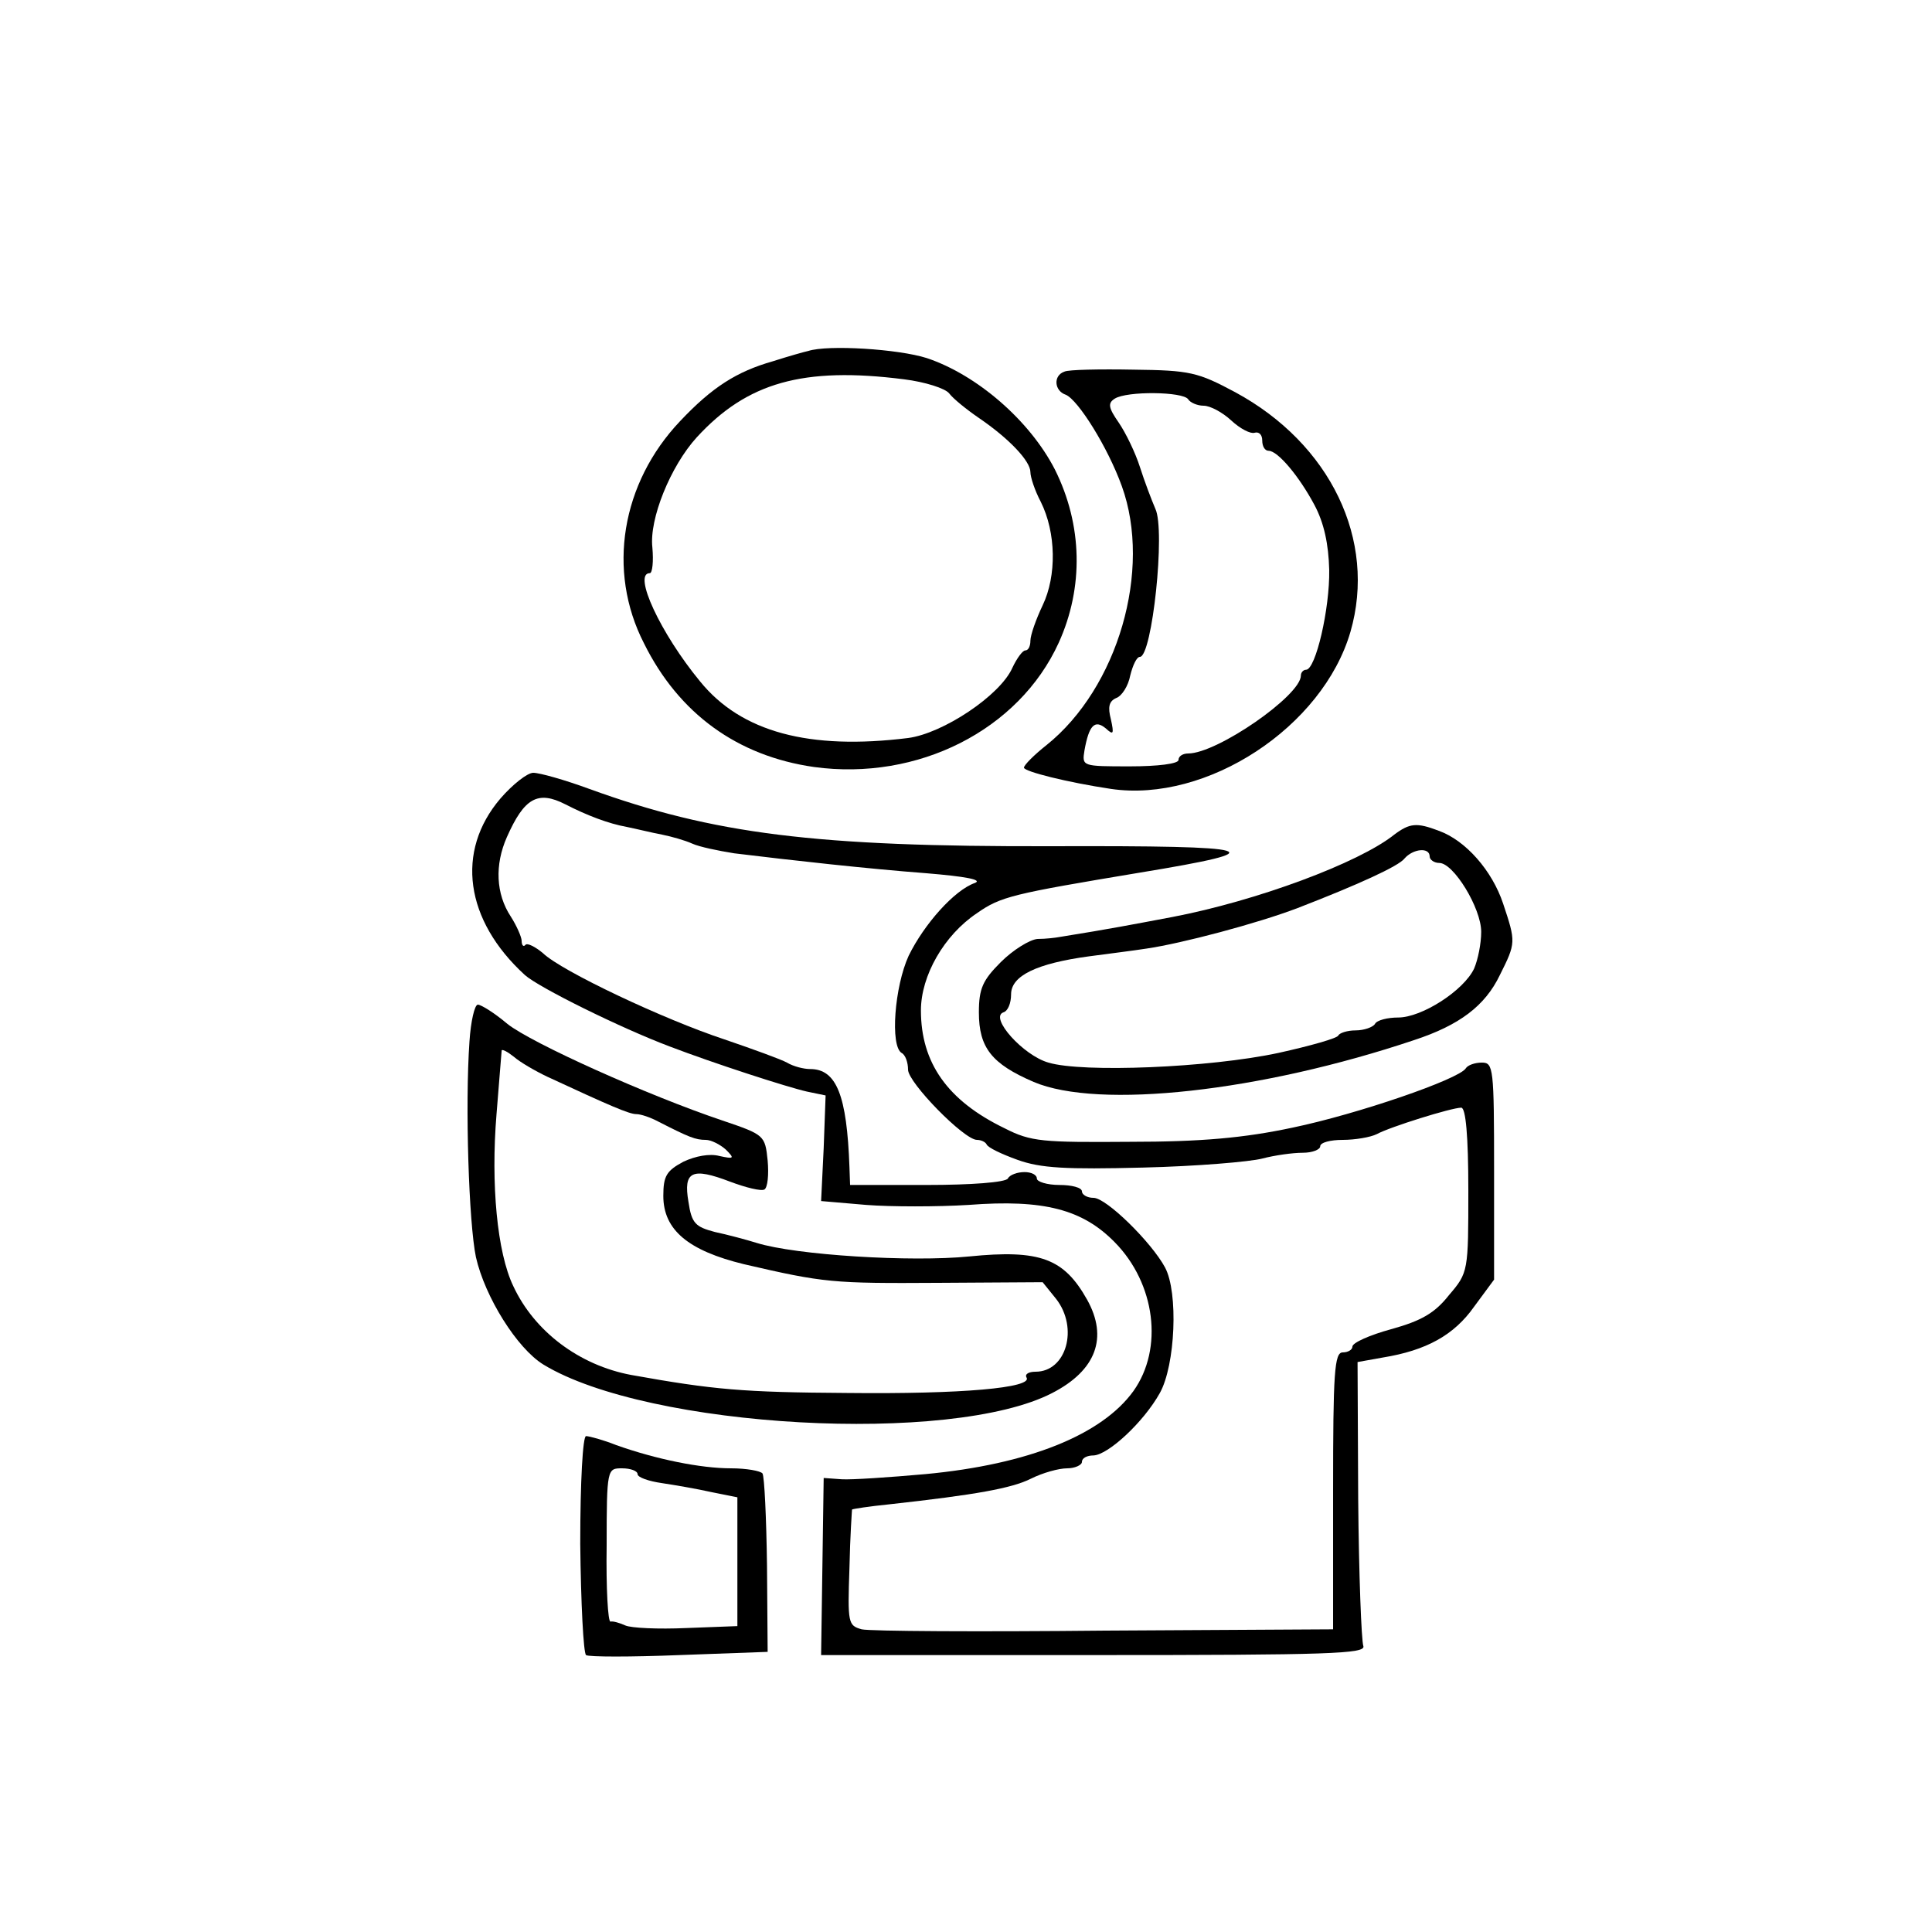
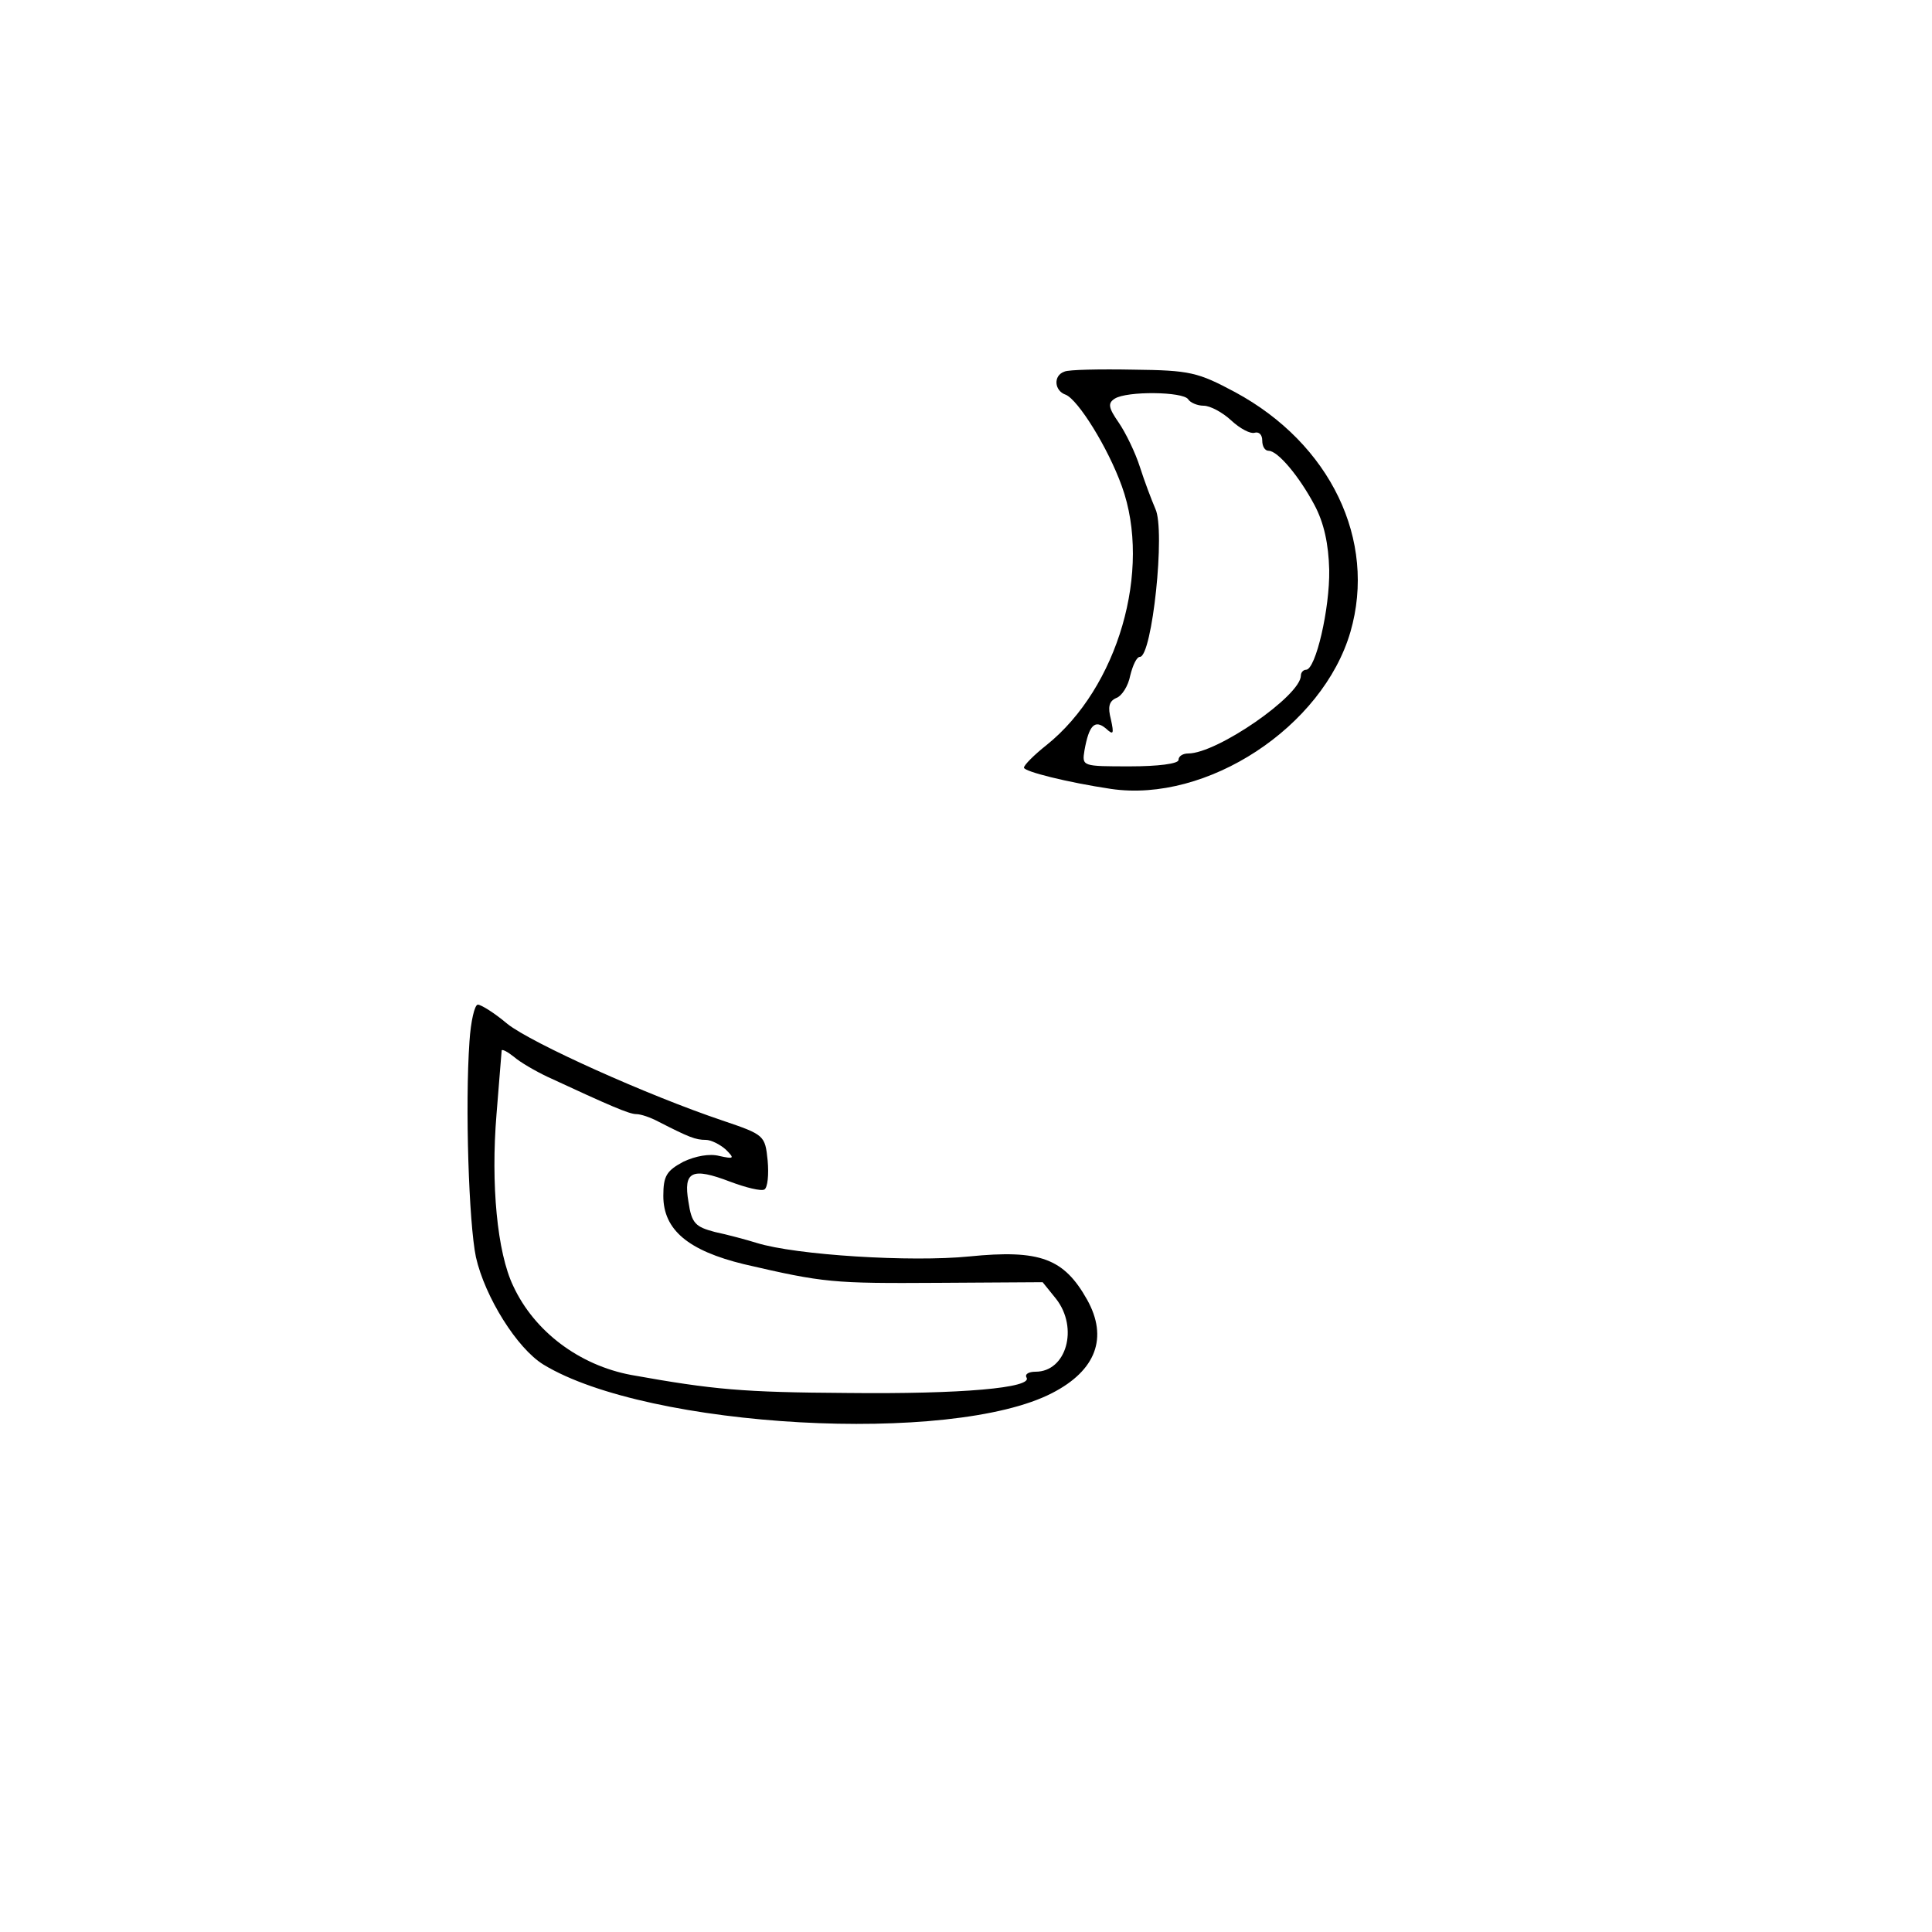
<svg xmlns="http://www.w3.org/2000/svg" version="1.0" width="300pt" height="300pt" viewBox="0 0 300 300" preserveAspectRatio="xMidYMid meet">
  <g transform="translate(0,300) scale(0.1,-0.1)" fill="#000000" stroke="none">
-     <path d="M1255 2455 c-5 -1 -30 -8 -55 -16 -56 -16 -94 -40 -144 -93 -91 -96 -114 -232 -56 -345 54 -109 145 -175 264 -192 161 -22 318 57 380 193 39 86 37 183 -6 269 -39 76 -121 147 -199 173 -44 14 -153 21 -184 11z m149 -44 c32 -4 64 -14 70 -22 6 -8 27 -25 46 -38 47 -32 80 -67 80 -84 0 -8 7 -29 16 -46 24 -48 25 -115 3 -161 -10 -21 -19 -46 -19 -55 0 -8 -3 -15 -8 -15 -4 0 -13 -12 -20 -27 -19 -43 -108 -102 -162 -109 -153 -19 -259 9 -323 88 -61 74 -105 168 -78 168 4 0 6 18 4 40 -5 44 28 126 69 171 78 85 165 110 322 90z" />
    <path d="M1653 2423 c-18 -6 -16 -30 2 -36 19 -8 65 -81 87 -142 47 -130 -6 -313 -117 -402 -19 -15 -35 -31 -35 -35 0 -6 68 -23 135 -33 149 -22 329 96 372 244 41 142 -31 292 -179 372 -58 31 -70 34 -158 35 -52 1 -101 0 -107 -3z m192 -43 c3 -5 14 -10 24 -10 10 0 29 -10 43 -23 14 -13 30 -21 36 -19 7 2 12 -3 12 -12 0 -9 4 -16 10 -16 14 0 47 -39 71 -84 15 -28 22 -61 23 -101 1 -60 -21 -155 -36 -155 -4 0 -8 -4 -8 -9 0 -31 -130 -121 -175 -121 -8 0 -15 -4 -15 -10 0 -6 -32 -10 -75 -10 -75 0 -75 0 -71 25 7 39 16 48 33 34 12 -11 13 -9 8 14 -5 19 -3 28 8 33 9 3 19 19 22 35 4 16 10 29 15 29 19 0 40 197 24 230 -6 14 -17 43 -24 65 -7 22 -22 53 -33 69 -16 23 -17 30 -6 37 19 12 106 11 114 -1z" />
-     <path d="M777 1760 c-70 -82 -55 -189 38 -274 21 -19 148 -82 225 -111 68 -26 182 -63 213 -70 l29 -6 -3 -82 -4 -82 70 -6 c39 -3 110 -3 159 0 117 9 177 -7 227 -58 63 -64 76 -165 29 -231 -49 -68 -163 -114 -323 -129 -56 -5 -115 -9 -130 -8 l-28 2 -2 -138 -2 -137 424 0 c365 0 422 2 418 14 -3 8 -7 111 -8 228 l-1 213 39 7 c68 11 111 35 142 79 l31 42 0 169 c0 160 -1 168 -19 168 -11 0 -22 -4 -25 -9 -11 -17 -168 -71 -269 -92 -75 -16 -142 -22 -252 -22 -136 -1 -154 0 -195 21 -89 43 -130 102 -130 183 0 54 36 117 87 151 37 26 55 30 253 63 213 35 191 42 -137 41 -367 -1 -525 19 -718 89 -38 14 -77 25 -87 25 -9 0 -32 -18 -51 -40z m101 -9 c33 -17 67 -30 95 -35 15 -3 39 -9 55 -12 15 -3 36 -9 47 -14 11 -5 40 -11 65 -15 90 -11 207 -24 299 -31 60 -5 87 -10 75 -15 -32 -11 -79 -64 -103 -113 -22 -48 -29 -140 -11 -151 6 -3 10 -15 10 -26 0 -20 87 -109 107 -109 6 0 13 -3 15 -7 2 -5 23 -15 48 -24 36 -13 75 -15 195 -12 83 2 166 9 185 14 19 5 47 9 63 9 15 0 27 5 27 10 0 6 16 10 35 10 19 0 43 4 53 9 20 11 116 41 131 41 7 0 11 -44 11 -128 0 -126 0 -128 -30 -163 -22 -28 -43 -40 -90 -53 -33 -9 -60 -21 -60 -27 0 -5 -7 -9 -15 -9 -13 0 -15 -31 -15 -215 l0 -215 -354 -2 c-195 -2 -365 -1 -378 2 -21 6 -22 9 -19 95 1 50 4 91 4 91 1 1 27 5 57 8 136 15 191 25 221 40 18 9 43 16 56 16 12 0 23 5 23 10 0 6 8 10 18 10 23 1 78 52 103 97 24 43 29 156 8 195 -21 39 -91 108 -111 108 -10 0 -18 5 -18 10 0 6 -16 10 -35 10 -19 0 -35 5 -35 10 0 6 -9 10 -19 10 -11 0 -23 -4 -26 -10 -4 -6 -57 -10 -126 -10 l-119 0 -1 28 c-4 111 -20 152 -61 152 -10 0 -26 4 -36 10 -9 5 -53 21 -97 36 -94 31 -253 106 -282 134 -12 10 -24 16 -27 13 -3 -4 -6 -1 -6 6 0 6 -8 24 -17 38 -23 35 -25 80 -6 123 27 61 48 73 91 51z" />
-     <path d="M2165 1704 c-55 -44 -214 -103 -345 -128 -64 -12 -94 -18 -175 -31 -5 -1 -21 -3 -34 -3 -12 -1 -38 -17 -57 -36 -28 -28 -34 -41 -34 -78 0 -55 20 -80 85 -108 101 -43 353 -15 591 65 70 23 110 53 133 101 25 50 25 51 5 111 -17 51 -58 98 -100 113 -34 13 -45 12 -69 -6z m55 -34 c0 -5 7 -10 15 -10 22 0 65 -70 65 -107 0 -18 -5 -43 -11 -57 -16 -34 -81 -76 -118 -76 -16 0 -33 -4 -36 -10 -3 -5 -17 -10 -30 -10 -13 0 -25 -4 -27 -8 -1 -4 -43 -16 -93 -27 -107 -23 -304 -31 -357 -15 -39 11 -92 70 -70 78 7 2 12 14 12 28 0 29 40 48 121 59 30 4 70 9 89 12 55 8 172 39 235 63 93 36 157 65 166 77 13 15 39 18 39 3z" />
    <path d="M729 1383 c-7 -100 -1 -282 10 -335 14 -62 64 -142 105 -167 163 -99 634 -125 790 -44 68 35 87 86 54 145 -36 64 -73 78 -183 67 -90 -9 -269 2 -330 21 -16 5 -46 13 -65 17 -30 8 -36 13 -41 47 -8 47 5 54 65 31 24 -9 48 -15 53 -12 5 3 7 23 5 45 -4 39 -5 40 -70 62 -116 39 -296 120 -334 150 -20 17 -41 30 -46 30 -5 0 -11 -26 -13 -57z m121 -55 c97 -45 127 -58 138 -58 7 0 22 -5 35 -12 47 -24 57 -28 73 -28 8 0 22 -7 31 -15 14 -14 13 -15 -10 -10 -15 4 -37 0 -56 -9 -26 -14 -31 -22 -31 -53 0 -53 39 -85 125 -106 125 -29 138 -30 302 -29 l162 1 21 -26 c35 -45 16 -113 -32 -113 -11 0 -17 -4 -14 -9 10 -16 -100 -26 -279 -24 -161 1 -207 5 -335 28 -80 15 -150 67 -183 138 -25 52 -35 158 -26 267 4 52 8 97 8 99 1 2 9 -2 19 -10 9 -8 33 -22 52 -31z" />
-     <path d="M901 603 c1 -93 5 -170 9 -173 4 -3 70 -3 145 0 l137 5 -1 134 c-1 74 -4 138 -7 143 -3 4 -25 8 -49 8 -47 0 -116 14 -178 36 -20 8 -42 14 -47 14 -5 0 -9 -70 -9 -167z m89 108 c0 -5 17 -11 38 -14 20 -3 55 -9 77 -14 l40 -8 0 -100 0 -100 -79 -3 c-44 -2 -86 0 -95 4 -9 4 -19 7 -23 6 -4 -1 -7 52 -6 118 0 120 1 120 24 120 13 0 24 -4 24 -9z" />
  </g>
</svg>